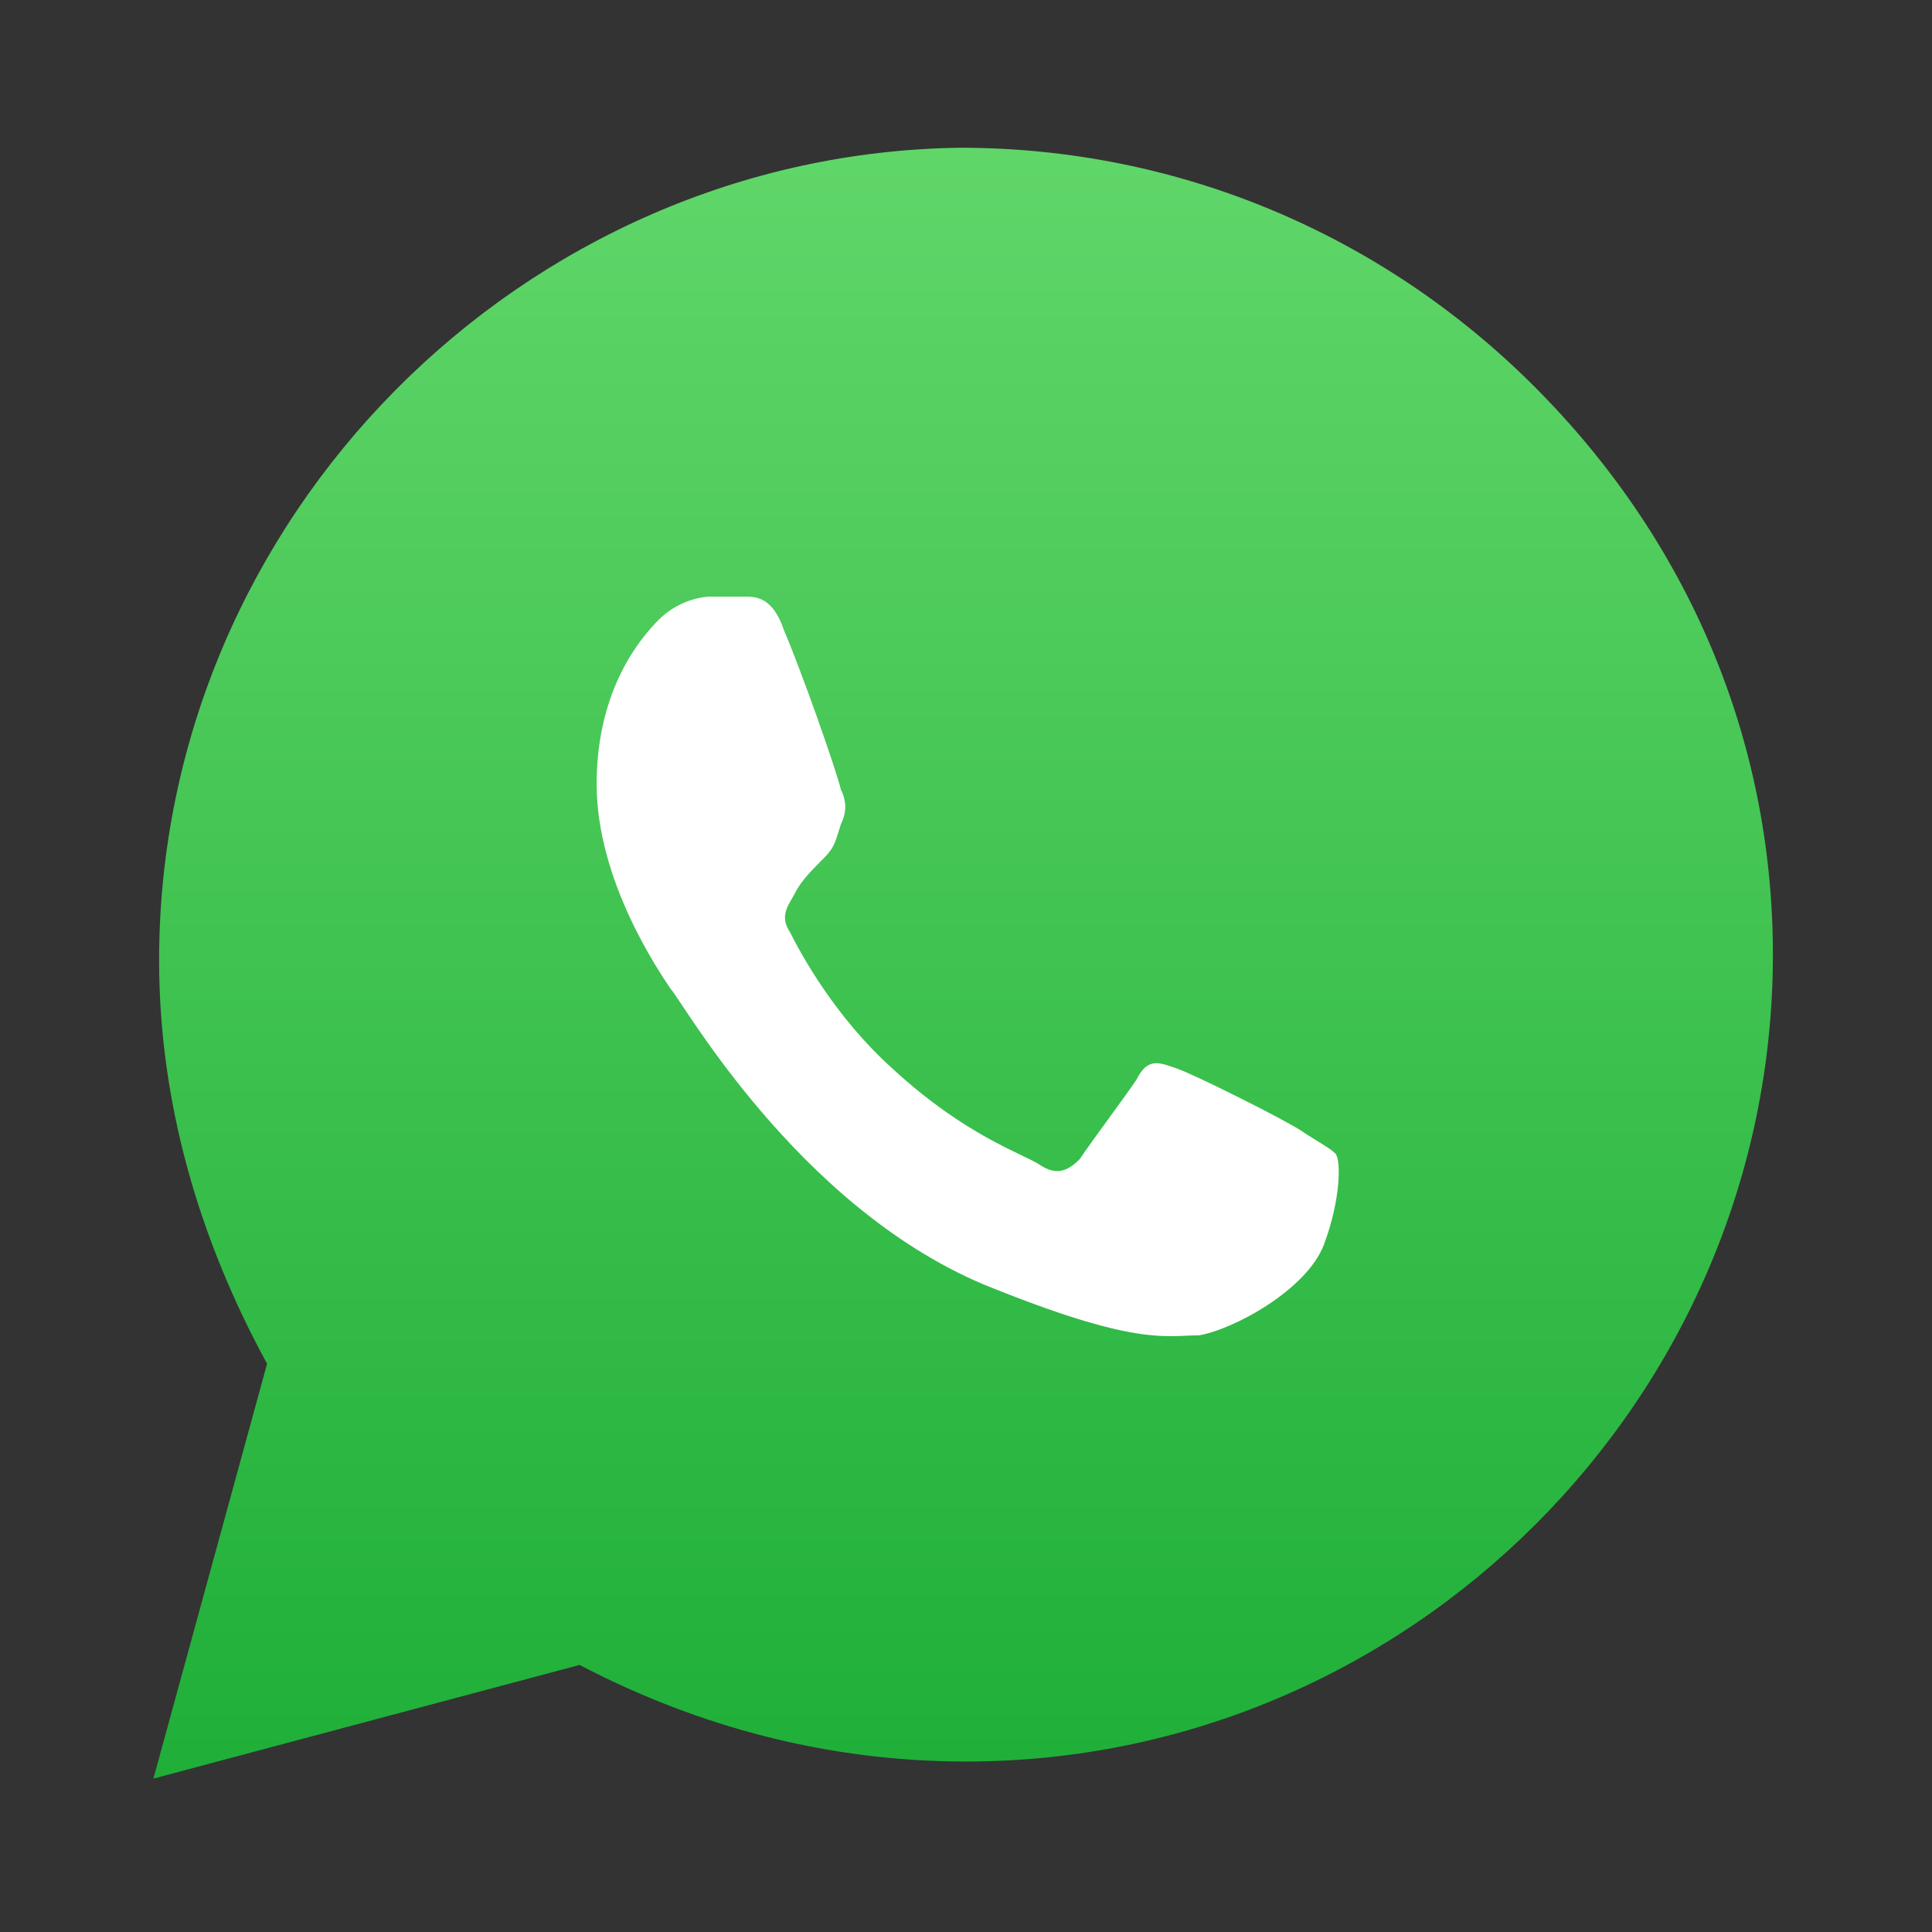
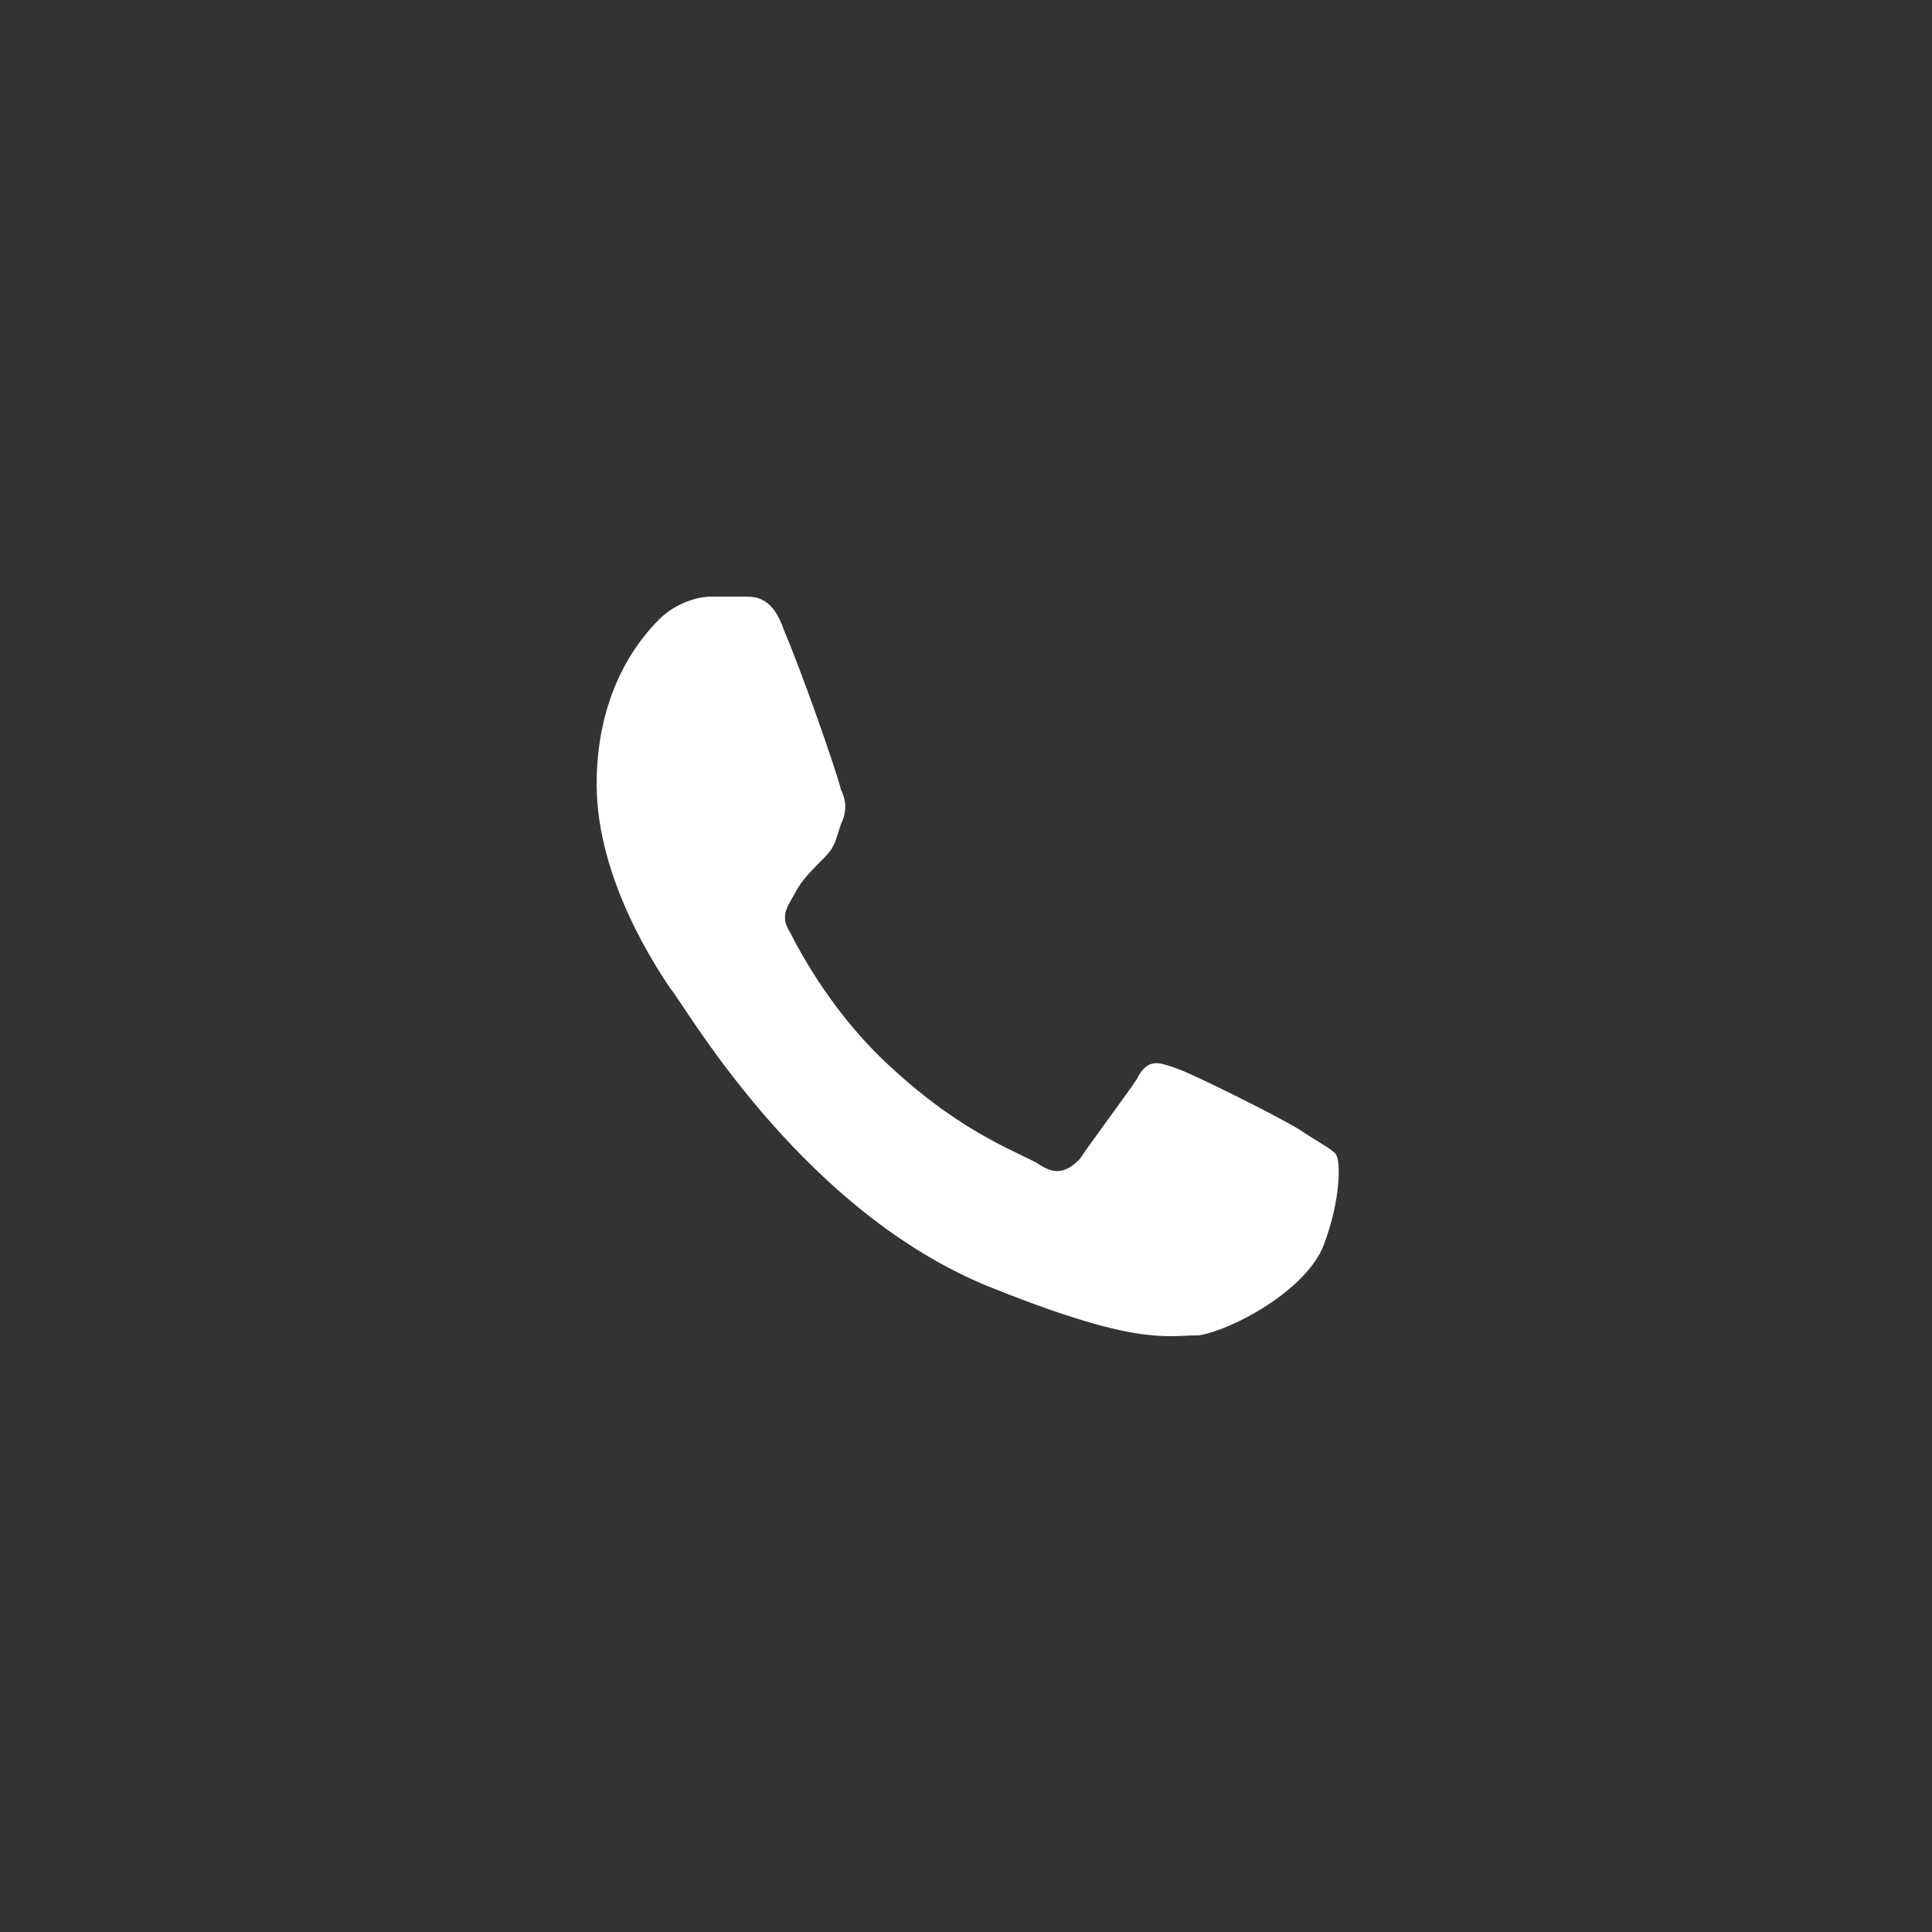
<svg xmlns="http://www.w3.org/2000/svg" version="1.1" id="Layer_1" x="0px" y="0px" viewBox="0 0 34 34" style="enable-background:new 0 0 34 34;" xml:space="preserve">
  <rect x="0" y="0" width="34" height="34" fill="#333333" stroke="none" />
  <style type="text/css"> .st0{fill:url(#SVGID_1_);} .st1{fill:#FFFFFF;} .st2{fill:#F5F5F5;} .st3{fill:url(#SVGID_00000173851042962704458980000006120301203275914423_);} </style>
  <linearGradient id="SVGID_1_" gradientUnits="userSpaceOnUse" x1="17" y1="3.861" x2="17" y2="32.438" gradientTransform="matrix(1 0 0 -1 0 35.15)">
    <stop offset="0" style="stop-color:#1FAF38" />
    <stop offset="1" style="stop-color:#60D669" />
  </linearGradient>
-   <path class="st0" d="M2.8,16.9c0,2.5,0.7,4.9,1.9,7.1l-2,7.3l7.5-2c2.1,1.1,4.4,1.7,6.8,1.7h0c7.8,0,14.2-6.4,14.2-14.2 c0-3.8-1.5-7.3-4.2-10c-2.7-2.7-6.3-4.2-10.1-4.2C9.2,2.7,2.8,9.1,2.8,16.9" />
  <path class="st1" d="M13.8,11.1c-0.2-0.6-0.5-0.6-0.7-0.6c-0.2,0-0.4,0-0.6,0c-0.2,0-0.6,0.1-0.9,0.4c-0.3,0.3-1.1,1.2-1.1,2.9 c0,1.7,1.1,3.3,1.3,3.6c0.2,0.2,2.2,3.8,5.5,5.2c2.7,1.1,3.2,0.9,3.8,0.9c0.6-0.1,1.9-0.8,2.2-1.6c0.3-0.8,0.3-1.5,0.2-1.6 c-0.1-0.1-0.3-0.2-0.6-0.4c-0.3-0.2-1.9-1-2.2-1.1c-0.3-0.1-0.5-0.2-0.7,0.2c-0.2,0.3-0.8,1.1-1,1.4c-0.2,0.2-0.4,0.3-0.7,0.1 c-0.3-0.2-1.3-0.5-2.6-1.7c-1-0.9-1.6-2-1.8-2.4c-0.2-0.3,0-0.5,0.1-0.7c0.1-0.2,0.3-0.4,0.5-0.6c0.2-0.2,0.2-0.3,0.3-0.6 c0.1-0.2,0.1-0.4,0-0.6C14.7,13.5,14.1,11.8,13.8,11.1" />
</svg>